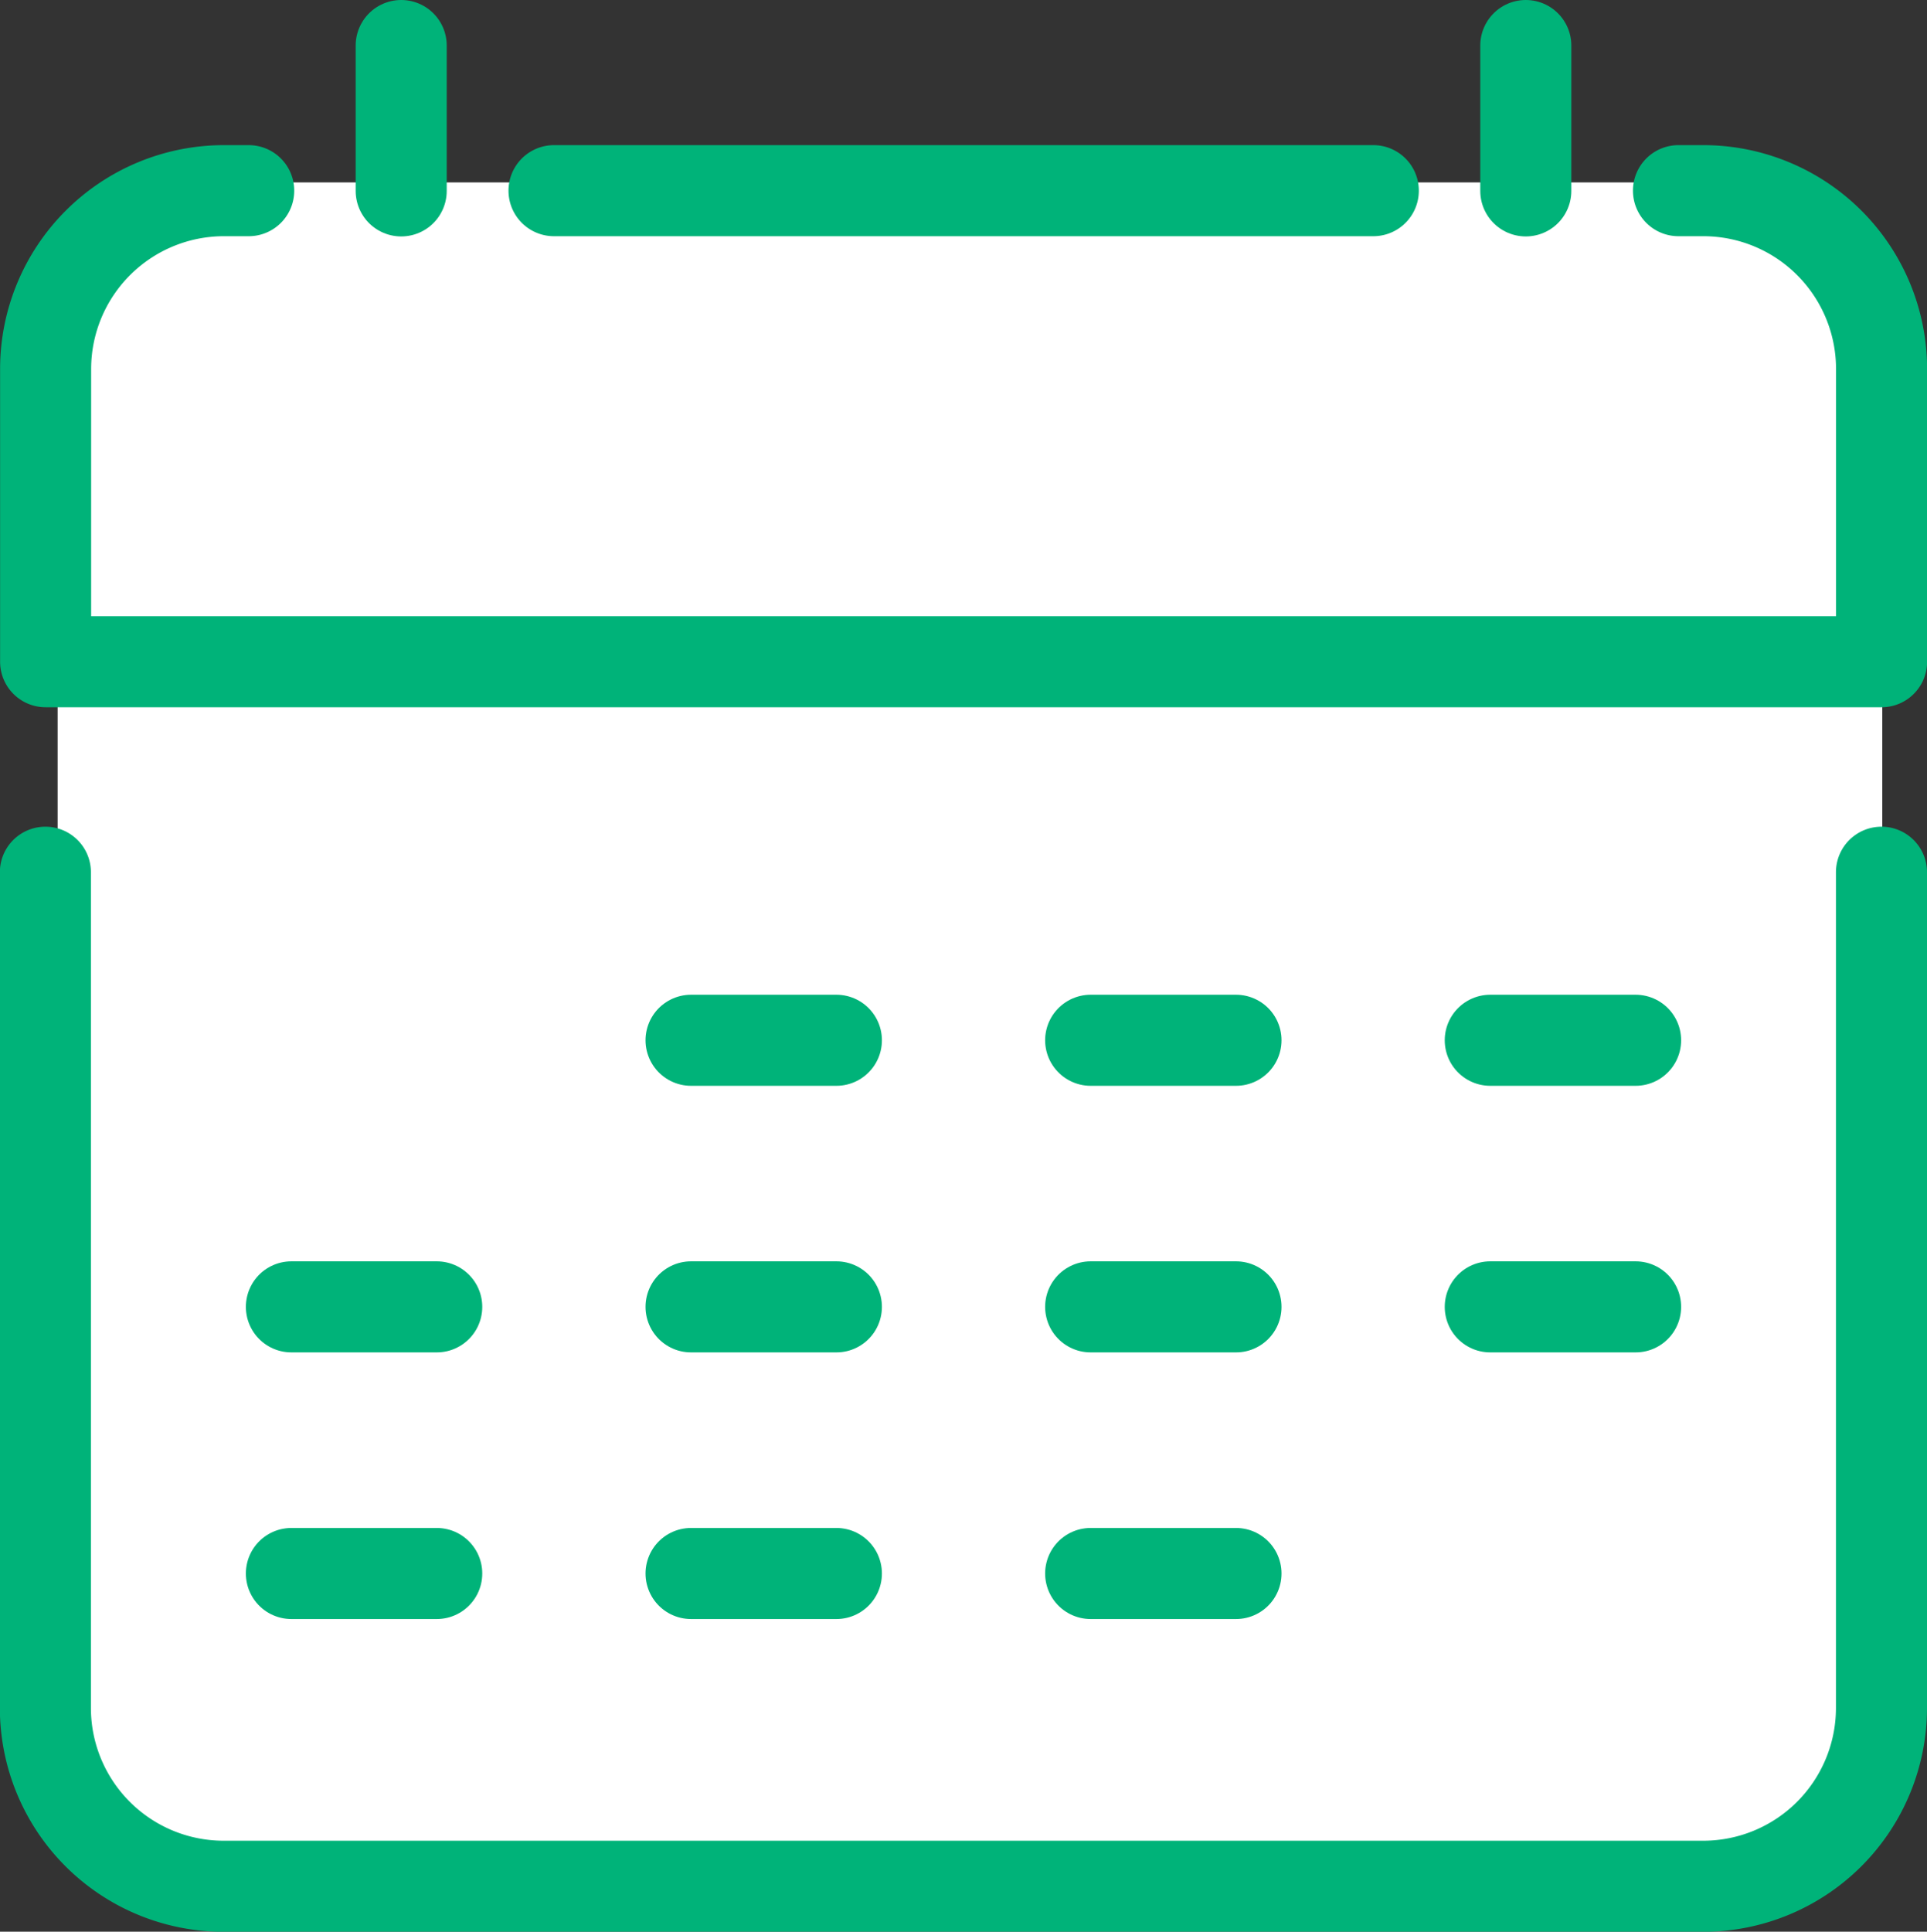
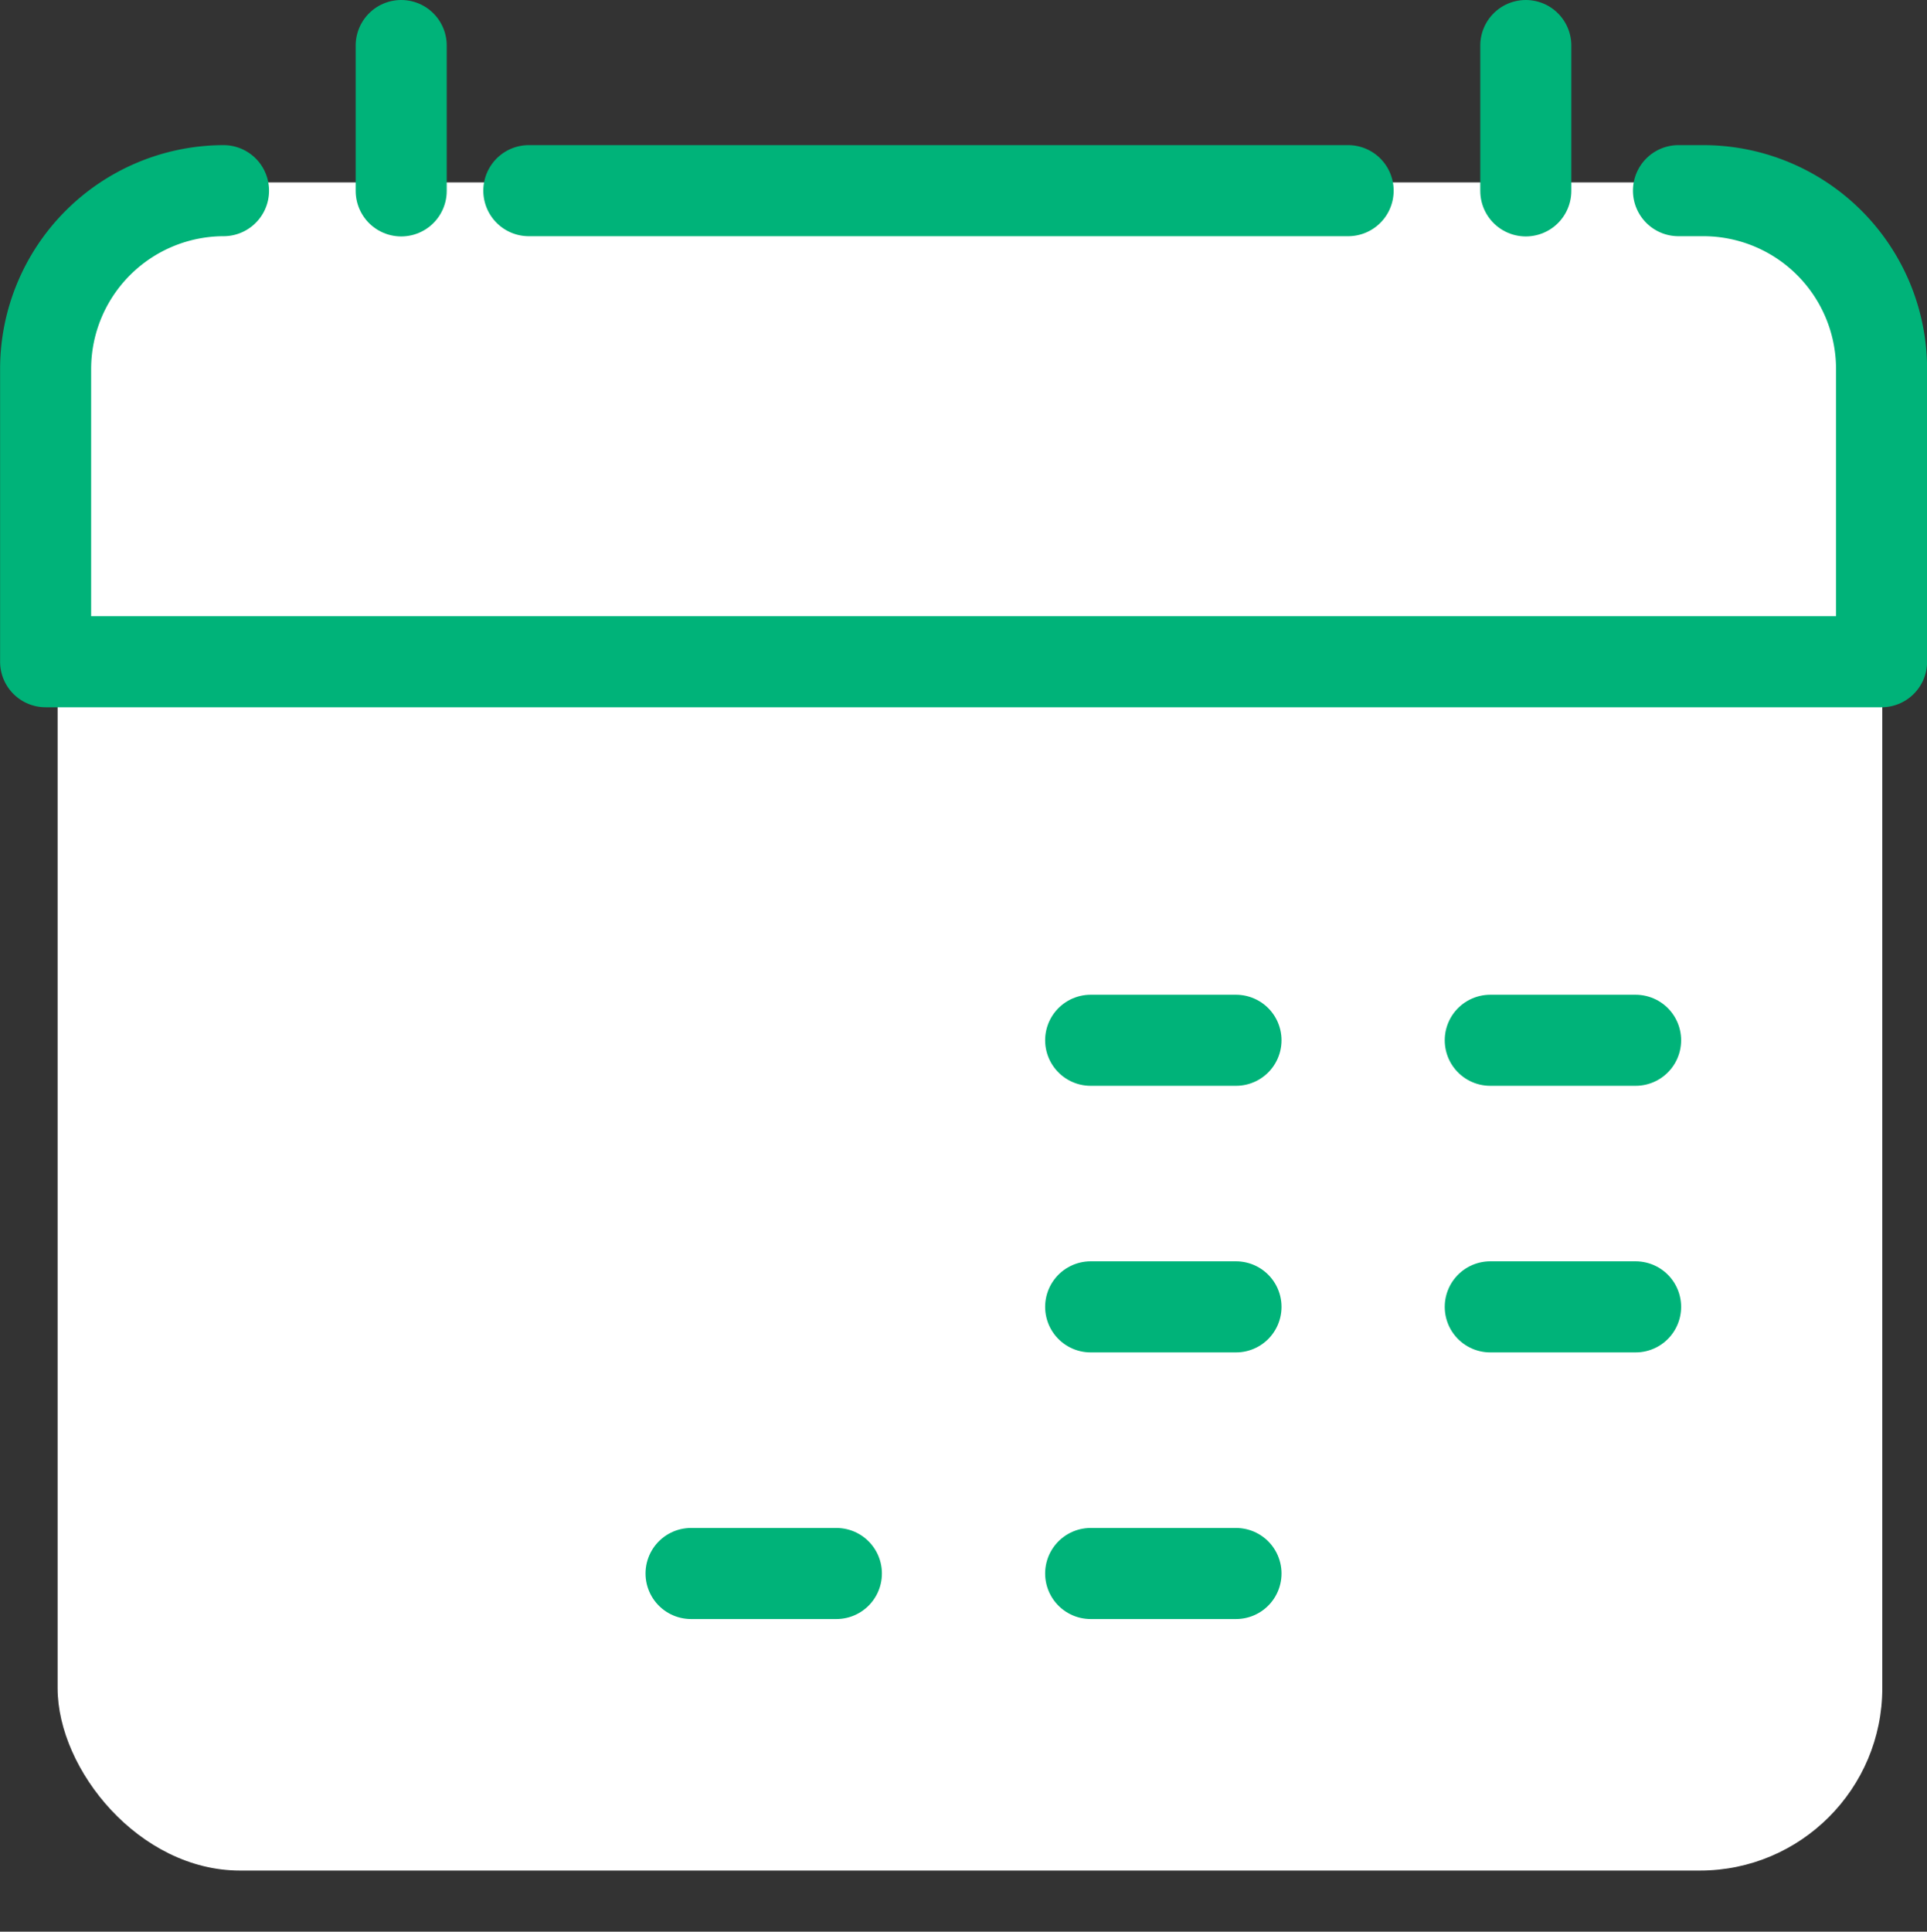
<svg xmlns="http://www.w3.org/2000/svg" width="42.243" height="42.338" viewBox="0 0 42.243 42.338">
  <rect x="0" y="0" width="42.243" height="42.338" fill="#333333" stroke="none" />
  <g id="グループ_248" data-name="グループ 248" transform="translate(-1126.737 -1007.002)">
    <rect id="長方形_91" data-name="長方形 91" width="40" height="37" rx="4" transform="translate(1128 1011)" fill="#fff" />
    <g id="グループ_247" data-name="グループ 247" transform="translate(1127.735 1008)">
-       <path id="パス_459" data-name="パス 459" d="M13836.885,1802.124v18.325a3.909,3.909,0,0,1-3.9,3.9h-32.45a3.909,3.909,0,0,1-3.9-3.9v-18.325" transform="translate(-13796.638 -1784.005)" fill="none" stroke="#00b379" stroke-linecap="round" stroke-linejoin="round" stroke-width="1.996" />
-       <path id="パス_460" data-name="パス 460" d="M13832.435,1786.6h.552a3.909,3.909,0,0,1,3.9,3.9v6.424h-40.247V1790.5a3.91,3.91,0,0,1,3.9-3.9h.552m6.693,0h17.96" transform="translate(-13796.638 -1783.419)" fill="none" stroke="#00b379" stroke-linecap="round" stroke-linejoin="round" stroke-width="1.996" />
+       <path id="パス_460" data-name="パス 460" d="M13832.435,1786.6h.552a3.909,3.909,0,0,1,3.9,3.9v6.424h-40.247V1790.5a3.91,3.91,0,0,1,3.9-3.9m6.693,0h17.96" transform="translate(-13796.638 -1783.419)" fill="none" stroke="#00b379" stroke-linecap="round" stroke-linejoin="round" stroke-width="1.996" />
      <line id="線_41" data-name="線 41" y2="3.186" transform="translate(7.797 0)" fill="none" stroke="#00b379" stroke-linecap="round" stroke-linejoin="round" stroke-width="1.996" />
-       <line id="線_42" data-name="線 42" x1="3.186" transform="translate(14.151 21.802)" fill="none" stroke="#00b379" stroke-linecap="round" stroke-linejoin="round" stroke-width="1.996" />
      <line id="線_43" data-name="線 43" x1="3.186" transform="translate(22.911 21.802)" fill="none" stroke="#00b379" stroke-linecap="round" stroke-linejoin="round" stroke-width="1.996" />
      <line id="線_44" data-name="線 44" x1="3.186" transform="translate(31.671 21.802)" fill="none" stroke="#00b379" stroke-linecap="round" stroke-linejoin="round" stroke-width="1.996" />
-       <line id="線_45" data-name="線 45" x1="3.186" transform="translate(5.39 27.645)" fill="none" stroke="#00b379" stroke-linecap="round" stroke-linejoin="round" stroke-width="1.996" />
-       <line id="線_46" data-name="線 46" x1="3.186" transform="translate(14.151 27.645)" fill="none" stroke="#00b379" stroke-linecap="round" stroke-linejoin="round" stroke-width="1.996" />
      <line id="線_47" data-name="線 47" x1="3.186" transform="translate(22.911 27.645)" fill="none" stroke="#00b379" stroke-linecap="round" stroke-linejoin="round" stroke-width="1.996" />
      <line id="線_48" data-name="線 48" x1="3.186" transform="translate(31.671 27.645)" fill="none" stroke="#00b379" stroke-linecap="round" stroke-linejoin="round" stroke-width="1.996" />
-       <line id="線_49" data-name="線 49" x1="3.186" transform="translate(5.39 33.489)" fill="none" stroke="#00b379" stroke-linecap="round" stroke-linejoin="round" stroke-width="1.996" />
      <line id="線_50" data-name="線 50" x1="3.186" transform="translate(14.151 33.489)" fill="none" stroke="#00b379" stroke-linecap="round" stroke-linejoin="round" stroke-width="1.996" />
      <line id="線_51" data-name="線 51" x1="3.186" transform="translate(22.911 33.489)" fill="none" stroke="#00b379" stroke-linecap="round" stroke-linejoin="round" stroke-width="1.996" />
      <line id="線_52" data-name="線 52" y2="3.186" transform="translate(32.45 0)" fill="none" stroke="#00b379" stroke-linecap="round" stroke-linejoin="round" stroke-width="1.996" />
    </g>
  </g>
</svg>